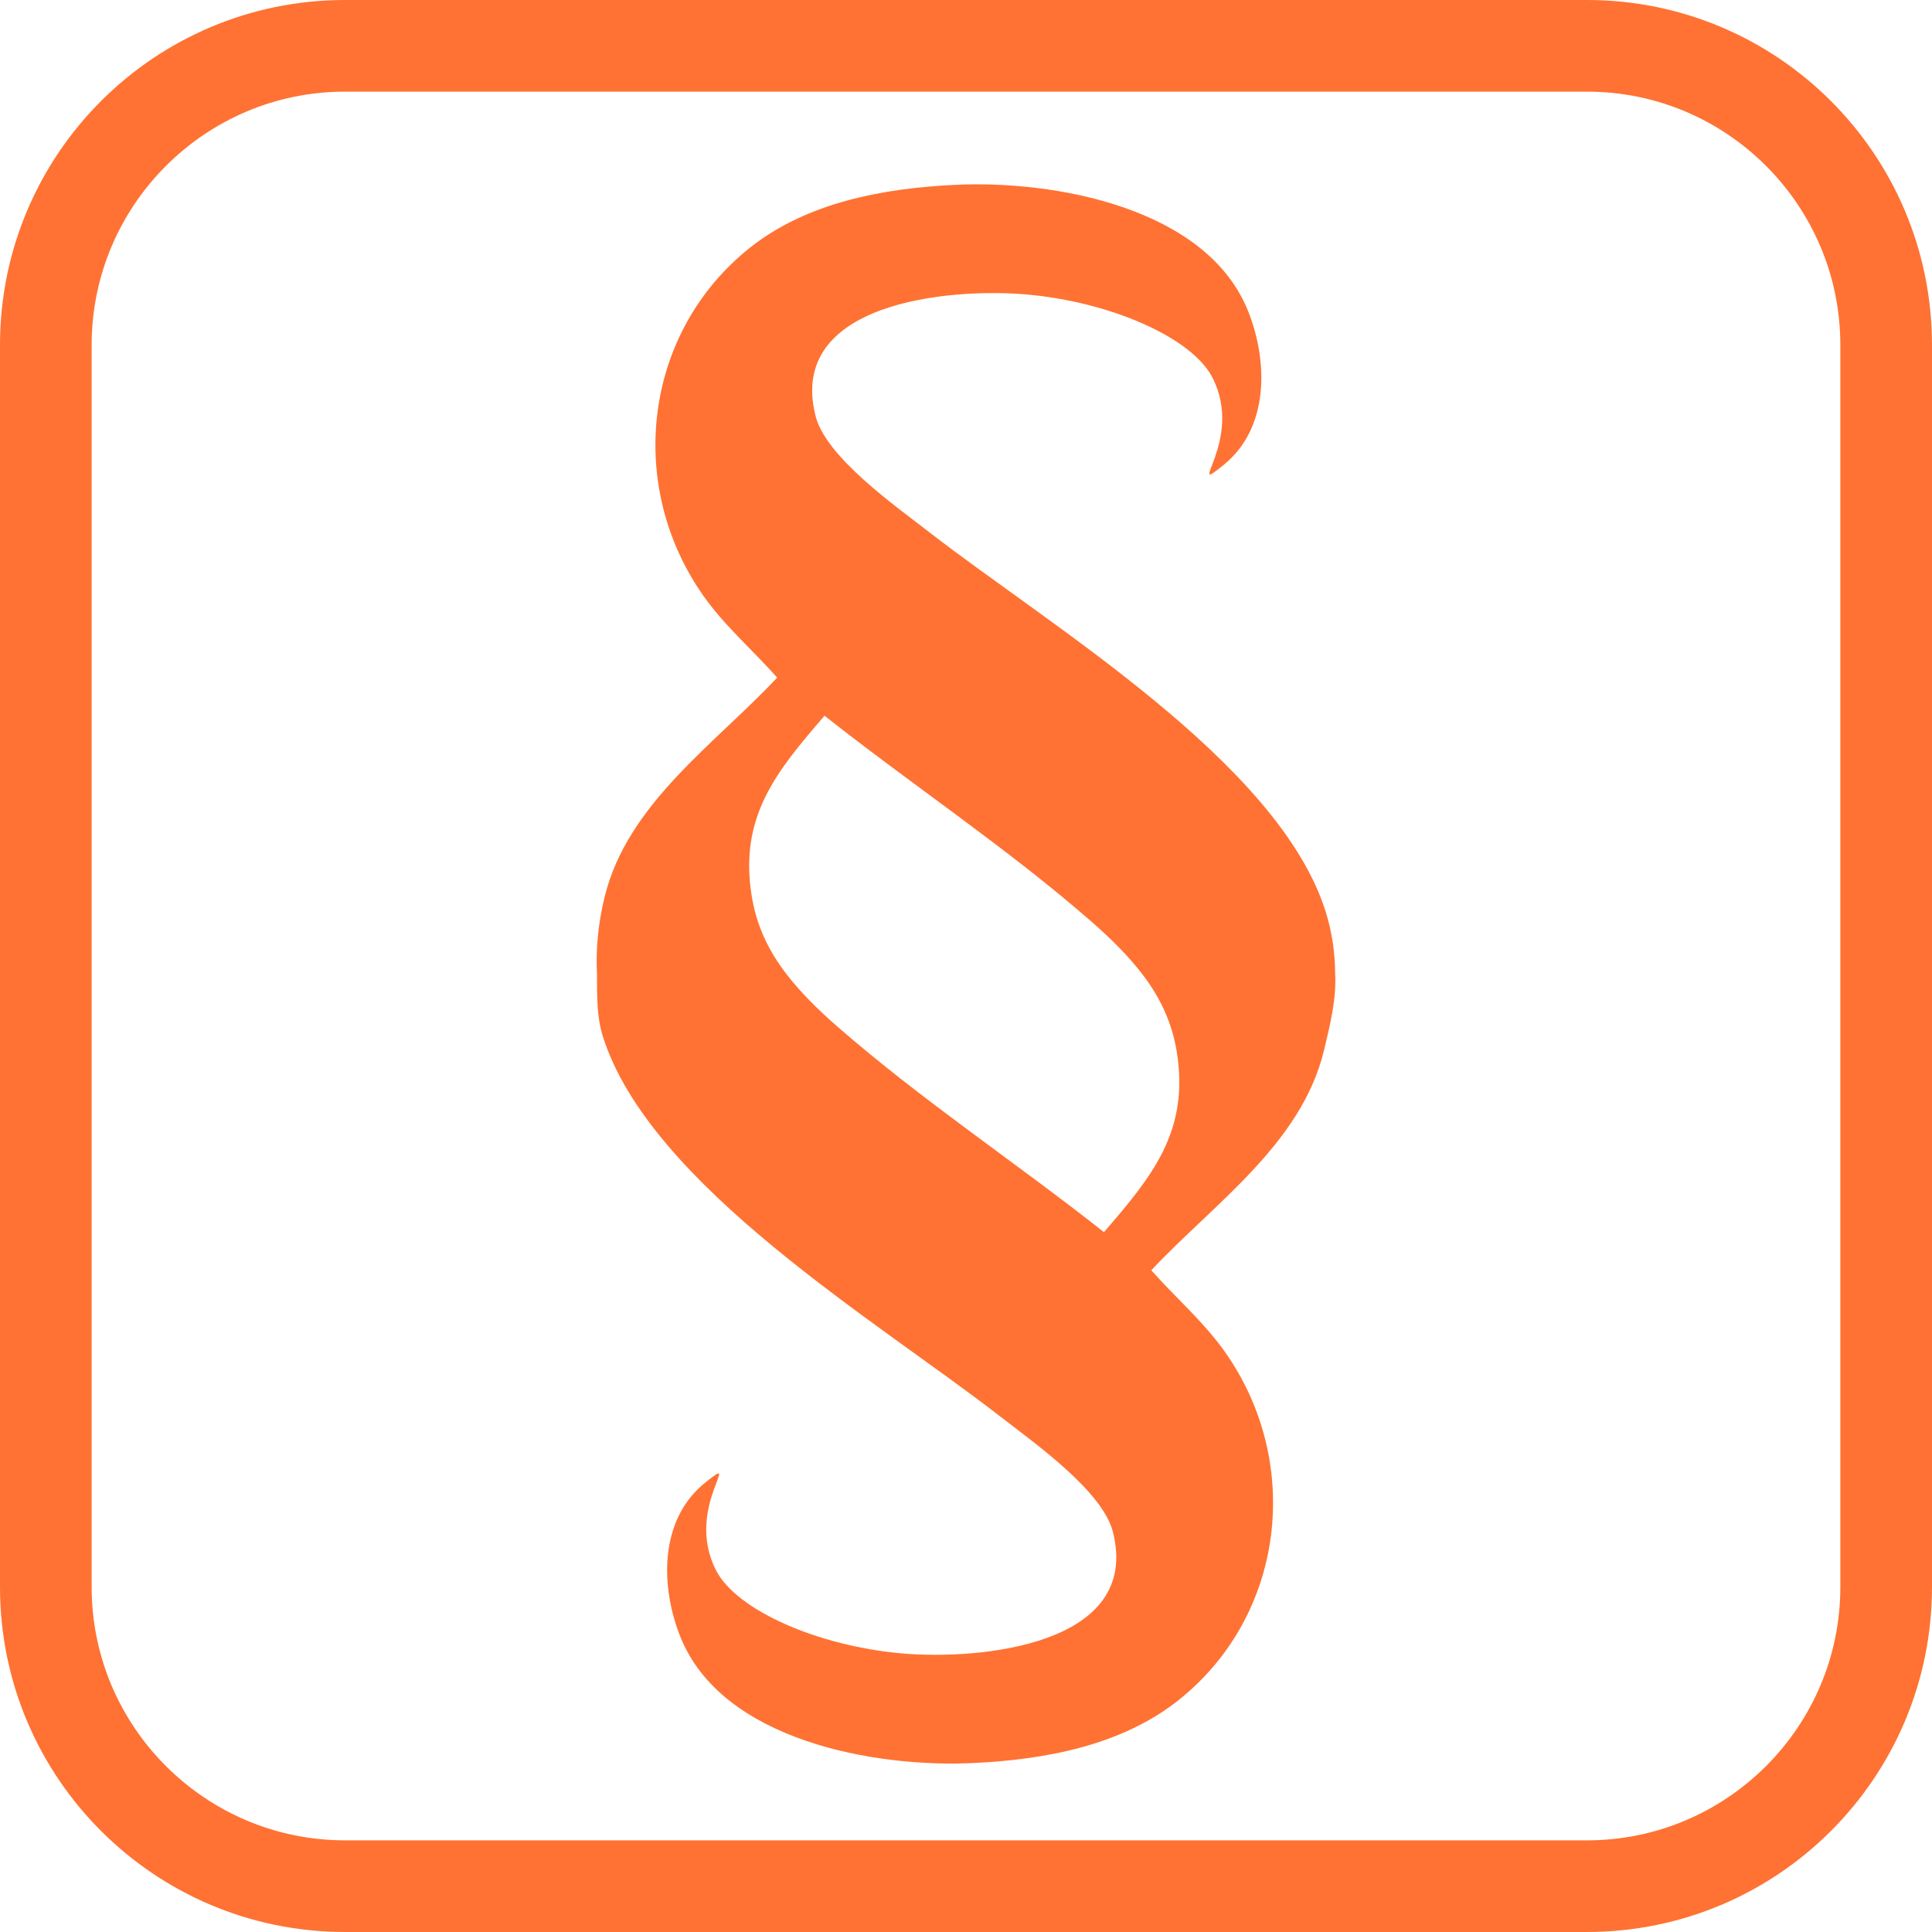
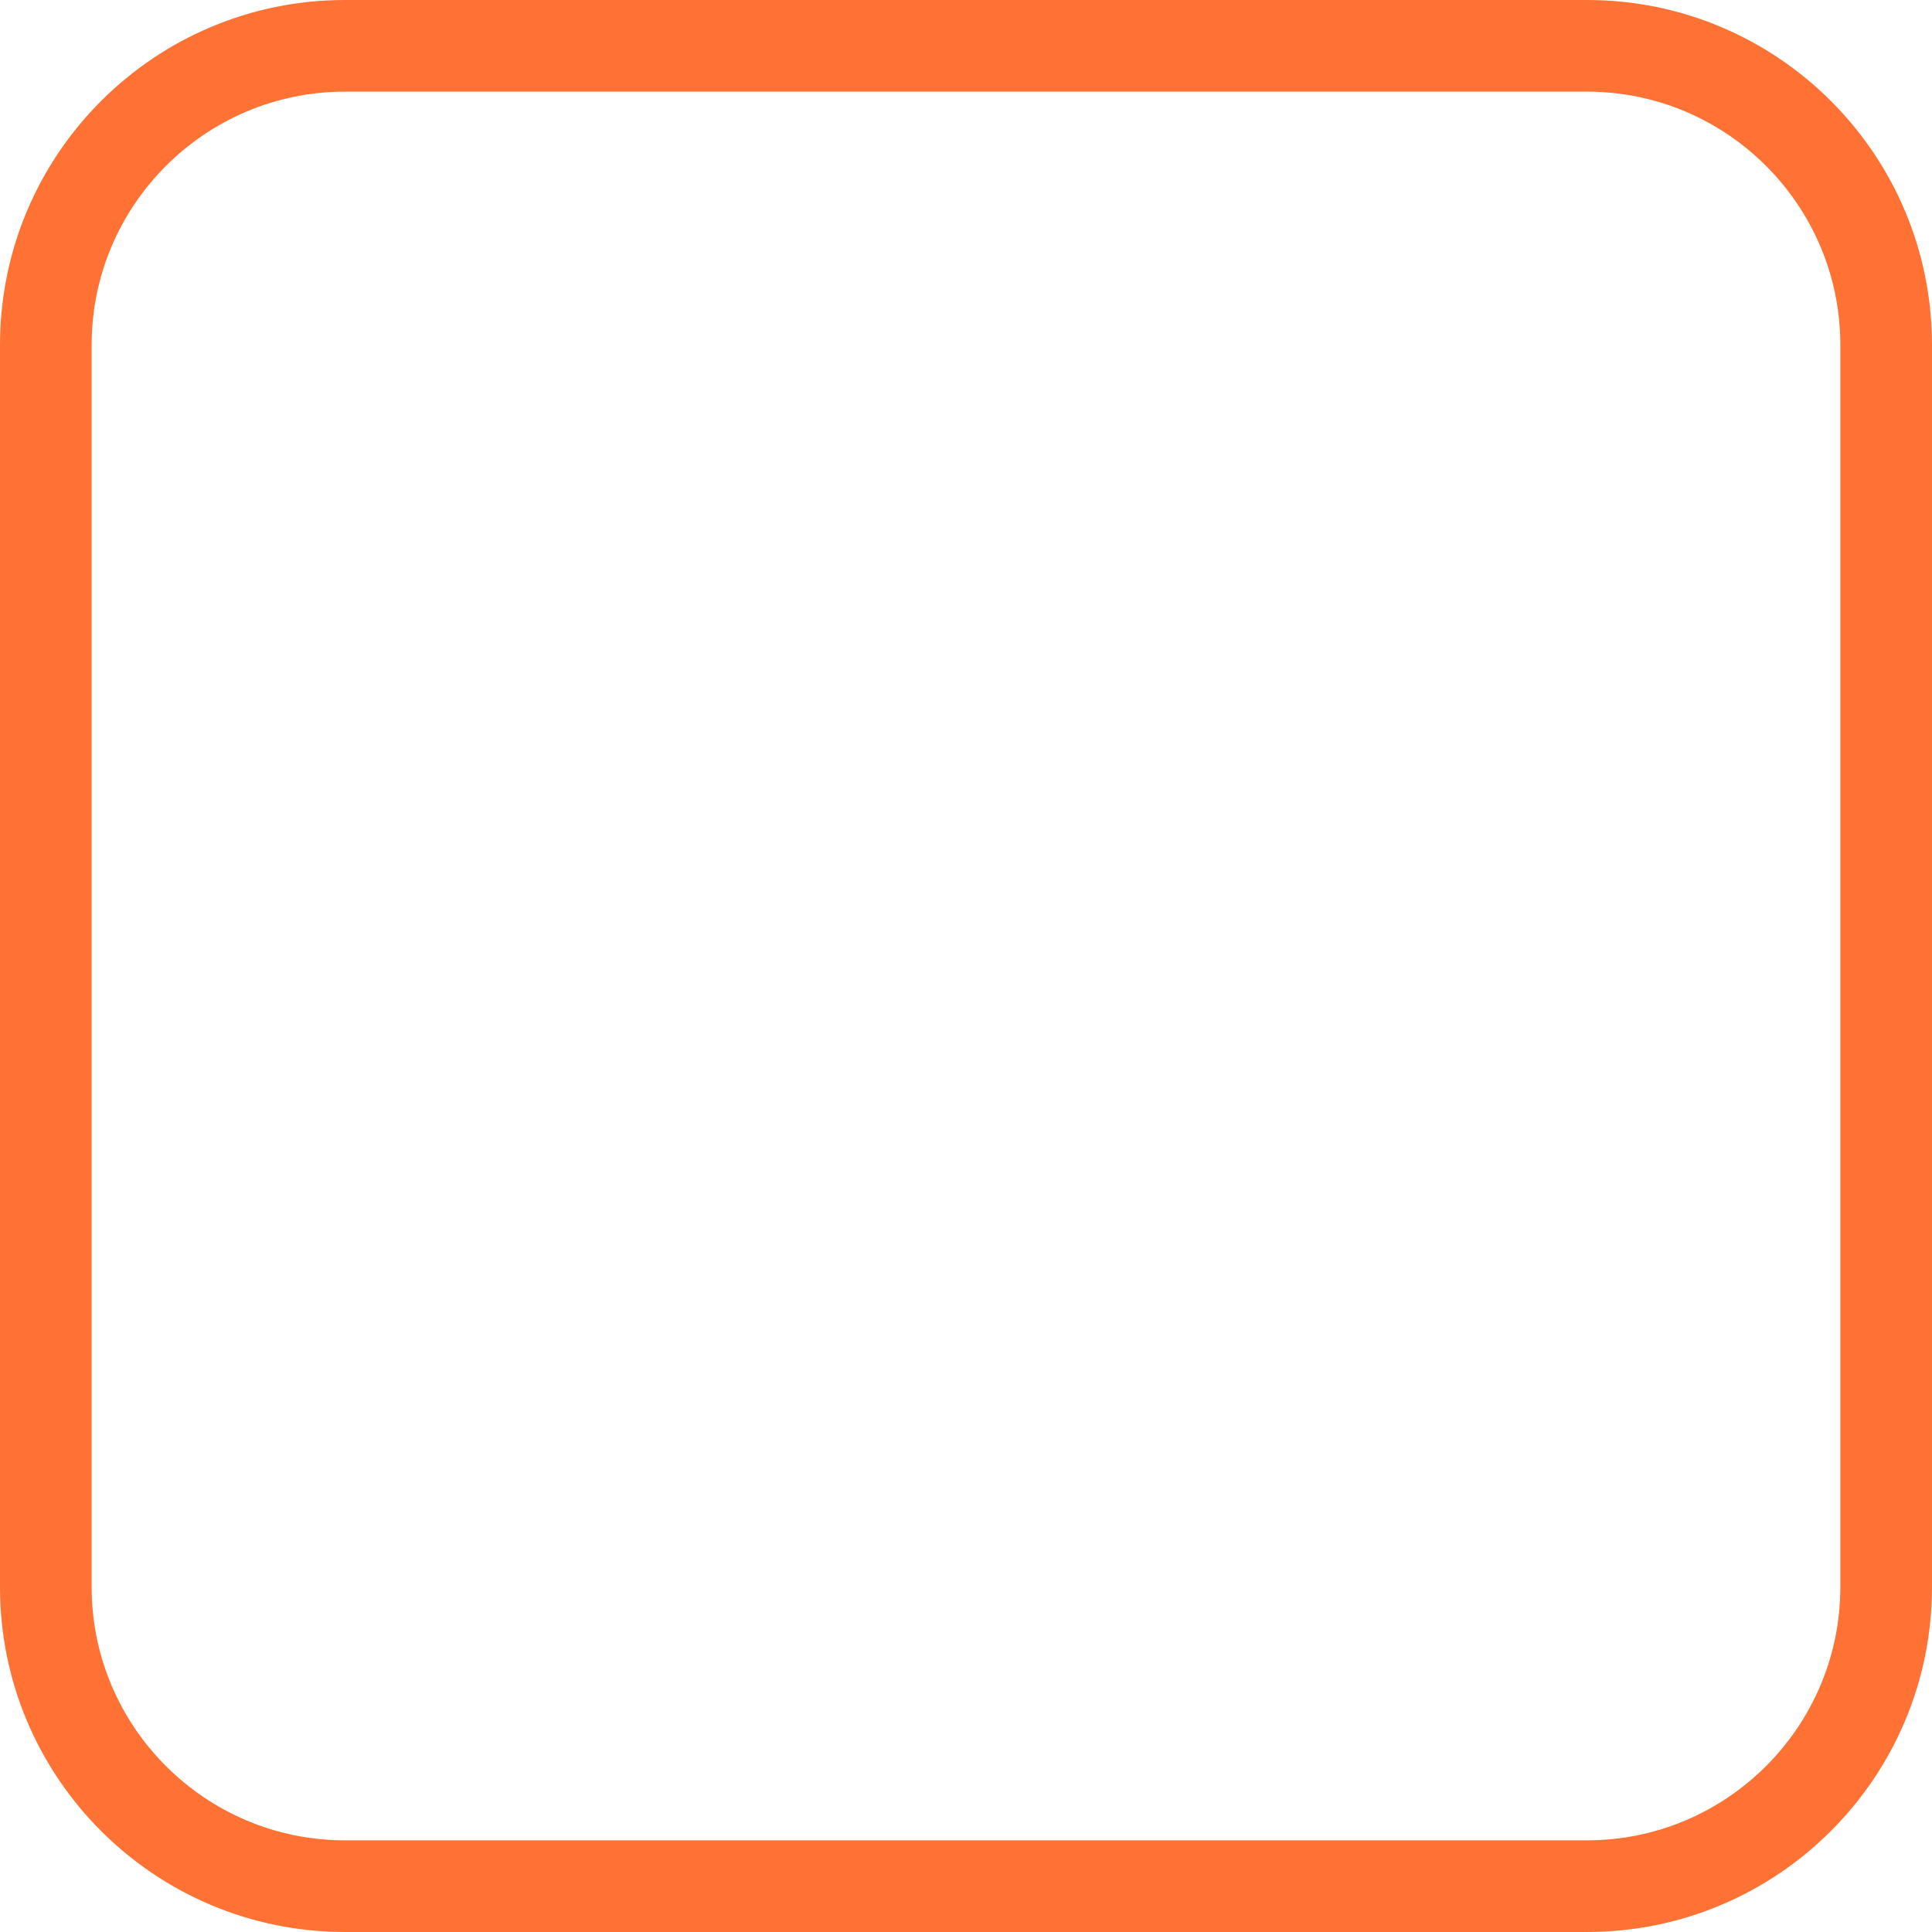
<svg xmlns="http://www.w3.org/2000/svg" id="Ebene_2" data-name="Ebene 2" viewBox="0 0 135.134 135.134">
  <defs>
    <style>
      .cls-1 {
        fill: #ff7233;
      }
    </style>
  </defs>
  <g id="Ebene_1-2" data-name="Ebene 1">
    <g>
-       <path class="cls-1" d="M92.597,73.501c.46-1.892.881-3.677.792-5.378-.011-1.488-.225-2.964-.674-4.385-3.301-10.425-19.273-19.952-27.689-26.493-2.364-1.836-7.242-5.255-7.978-8.135-2.032-7.955,9.325-8.983,14.714-8.517,5.928.517,11.604,3.026,13.036,5.805,2.279,4.424-2.055,8.421.797,6.114,3.194-2.588,3.11-7.259,1.69-10.785-2.919-7.225-13.569-9.134-20.486-8.797-4.991.236-10.33,1.218-14.321,4.379-7.461,5.912-8.73,16.606-3.295,24.343,1.488,2.117,3.469,3.818,5.176,5.743-4.345,4.643-10.481,8.82-12.07,15.349-.46,1.892-.623,3.677-.533,5.378.011,1.488-.034,2.964.415,4.385,3.301,10.425,19.273,19.952,27.689,26.493,2.364,1.836,7.242,5.255,7.978,8.135,2.032,7.955-9.325,8.983-14.714,8.517-5.928-.516-11.604-3.026-13.036-5.805-2.279-4.424,2.055-8.421-.797-6.114-3.194,2.588-3.11,7.259-1.69,10.785,2.919,7.225,13.569,9.134,20.486,8.797,4.991-.236,10.33-1.218,14.322-4.379,7.461-5.912,8.73-16.606,3.295-24.343-1.488-2.117-3.469-3.818-5.176-5.743,4.345-4.643,10.481-8.82,12.07-15.349ZM77.215,86.183c-6.164-4.873-12.778-9.252-18.7-14.428-1.336-1.168-2.538-2.364-3.514-3.632-1.179-1.533-2.066-3.273-2.42-5.429-.904-5.552,1.707-8.719,5.092-12.632,6.164,4.873,12.778,9.252,18.7,14.428,1.336,1.168,2.538,2.364,3.514,3.632,1.179,1.533,2.066,3.273,2.42,5.429.904,5.552-1.707,8.719-5.092,12.632Z" />
      <path class="cls-1" d="M111.005,6.41c9.77,0,17.718,7.948,17.718,17.718v86.877c0,9.77-7.948,17.718-17.718,17.718H24.128c-9.77,0-17.718-7.948-17.718-17.718V24.128c0-9.77,7.948-17.718,17.718-17.718h86.877M111.005,0H24.128C10.803,0,0,10.803,0,24.128v86.877c0,13.326,10.803,24.128,24.128,24.128h86.877c13.326,0,24.128-10.803,24.128-24.128V24.128c0-13.326-10.803-24.128-24.128-24.128h0Z" />
    </g>
  </g>
</svg>